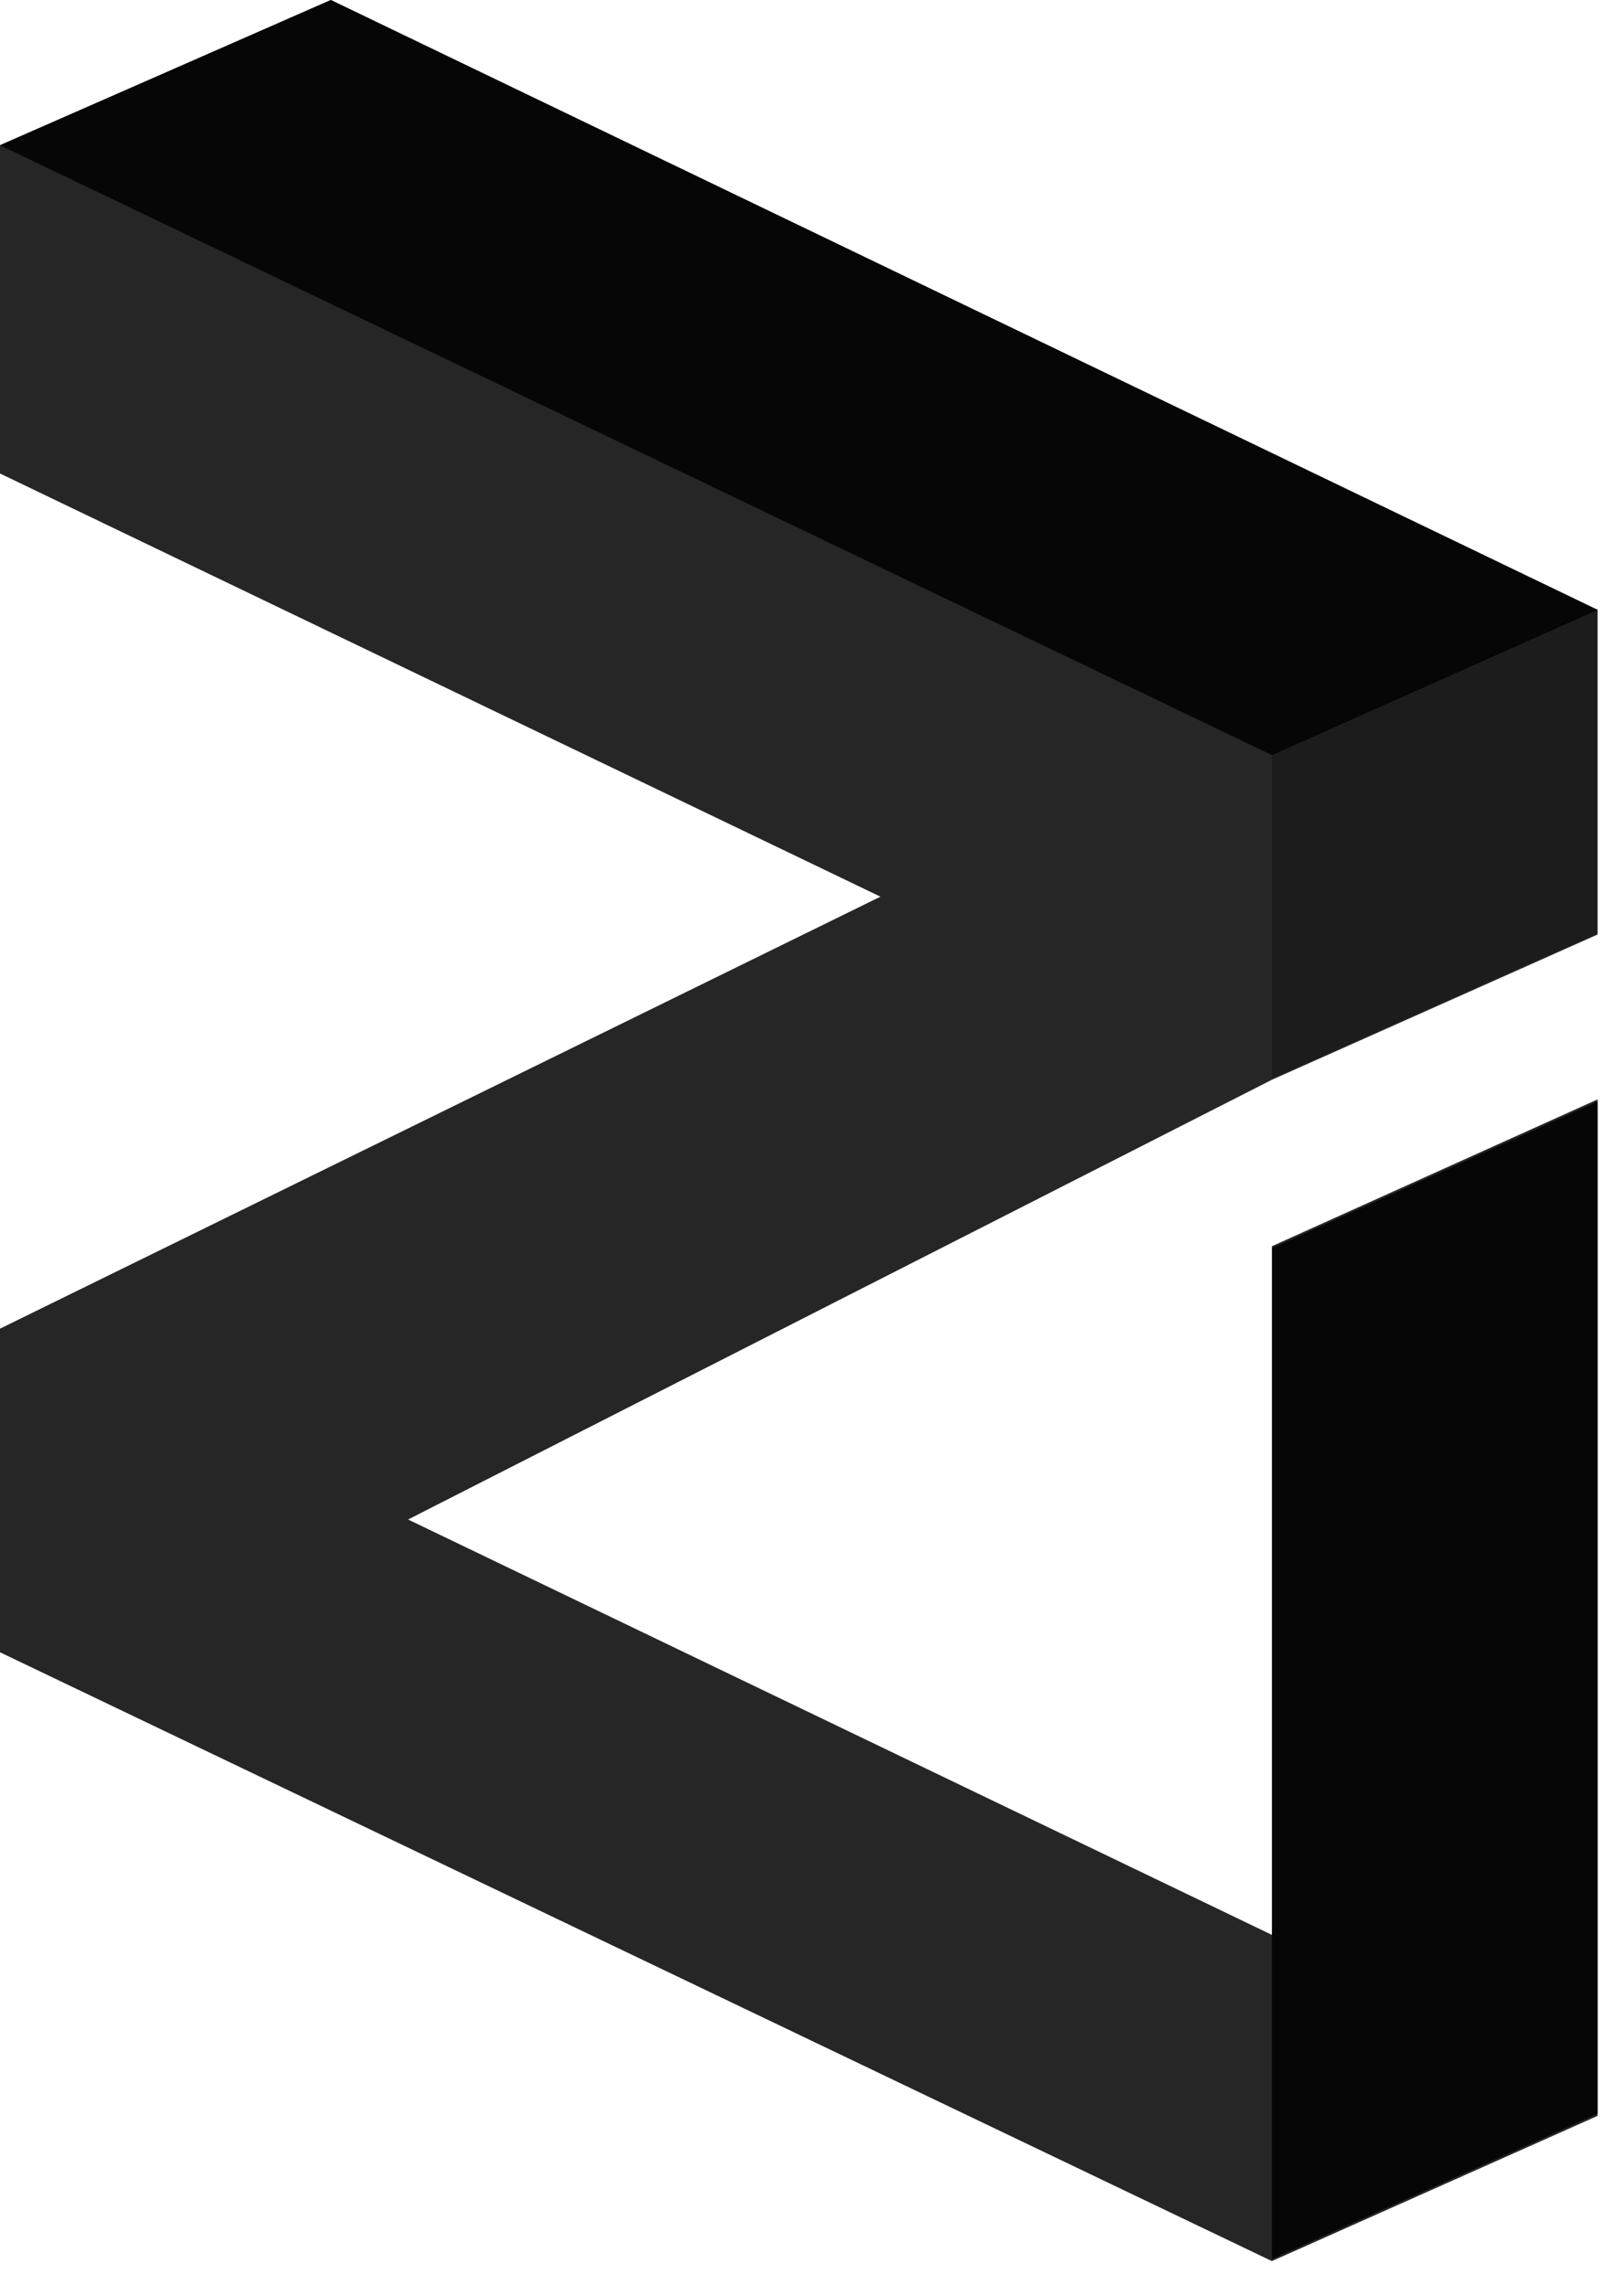
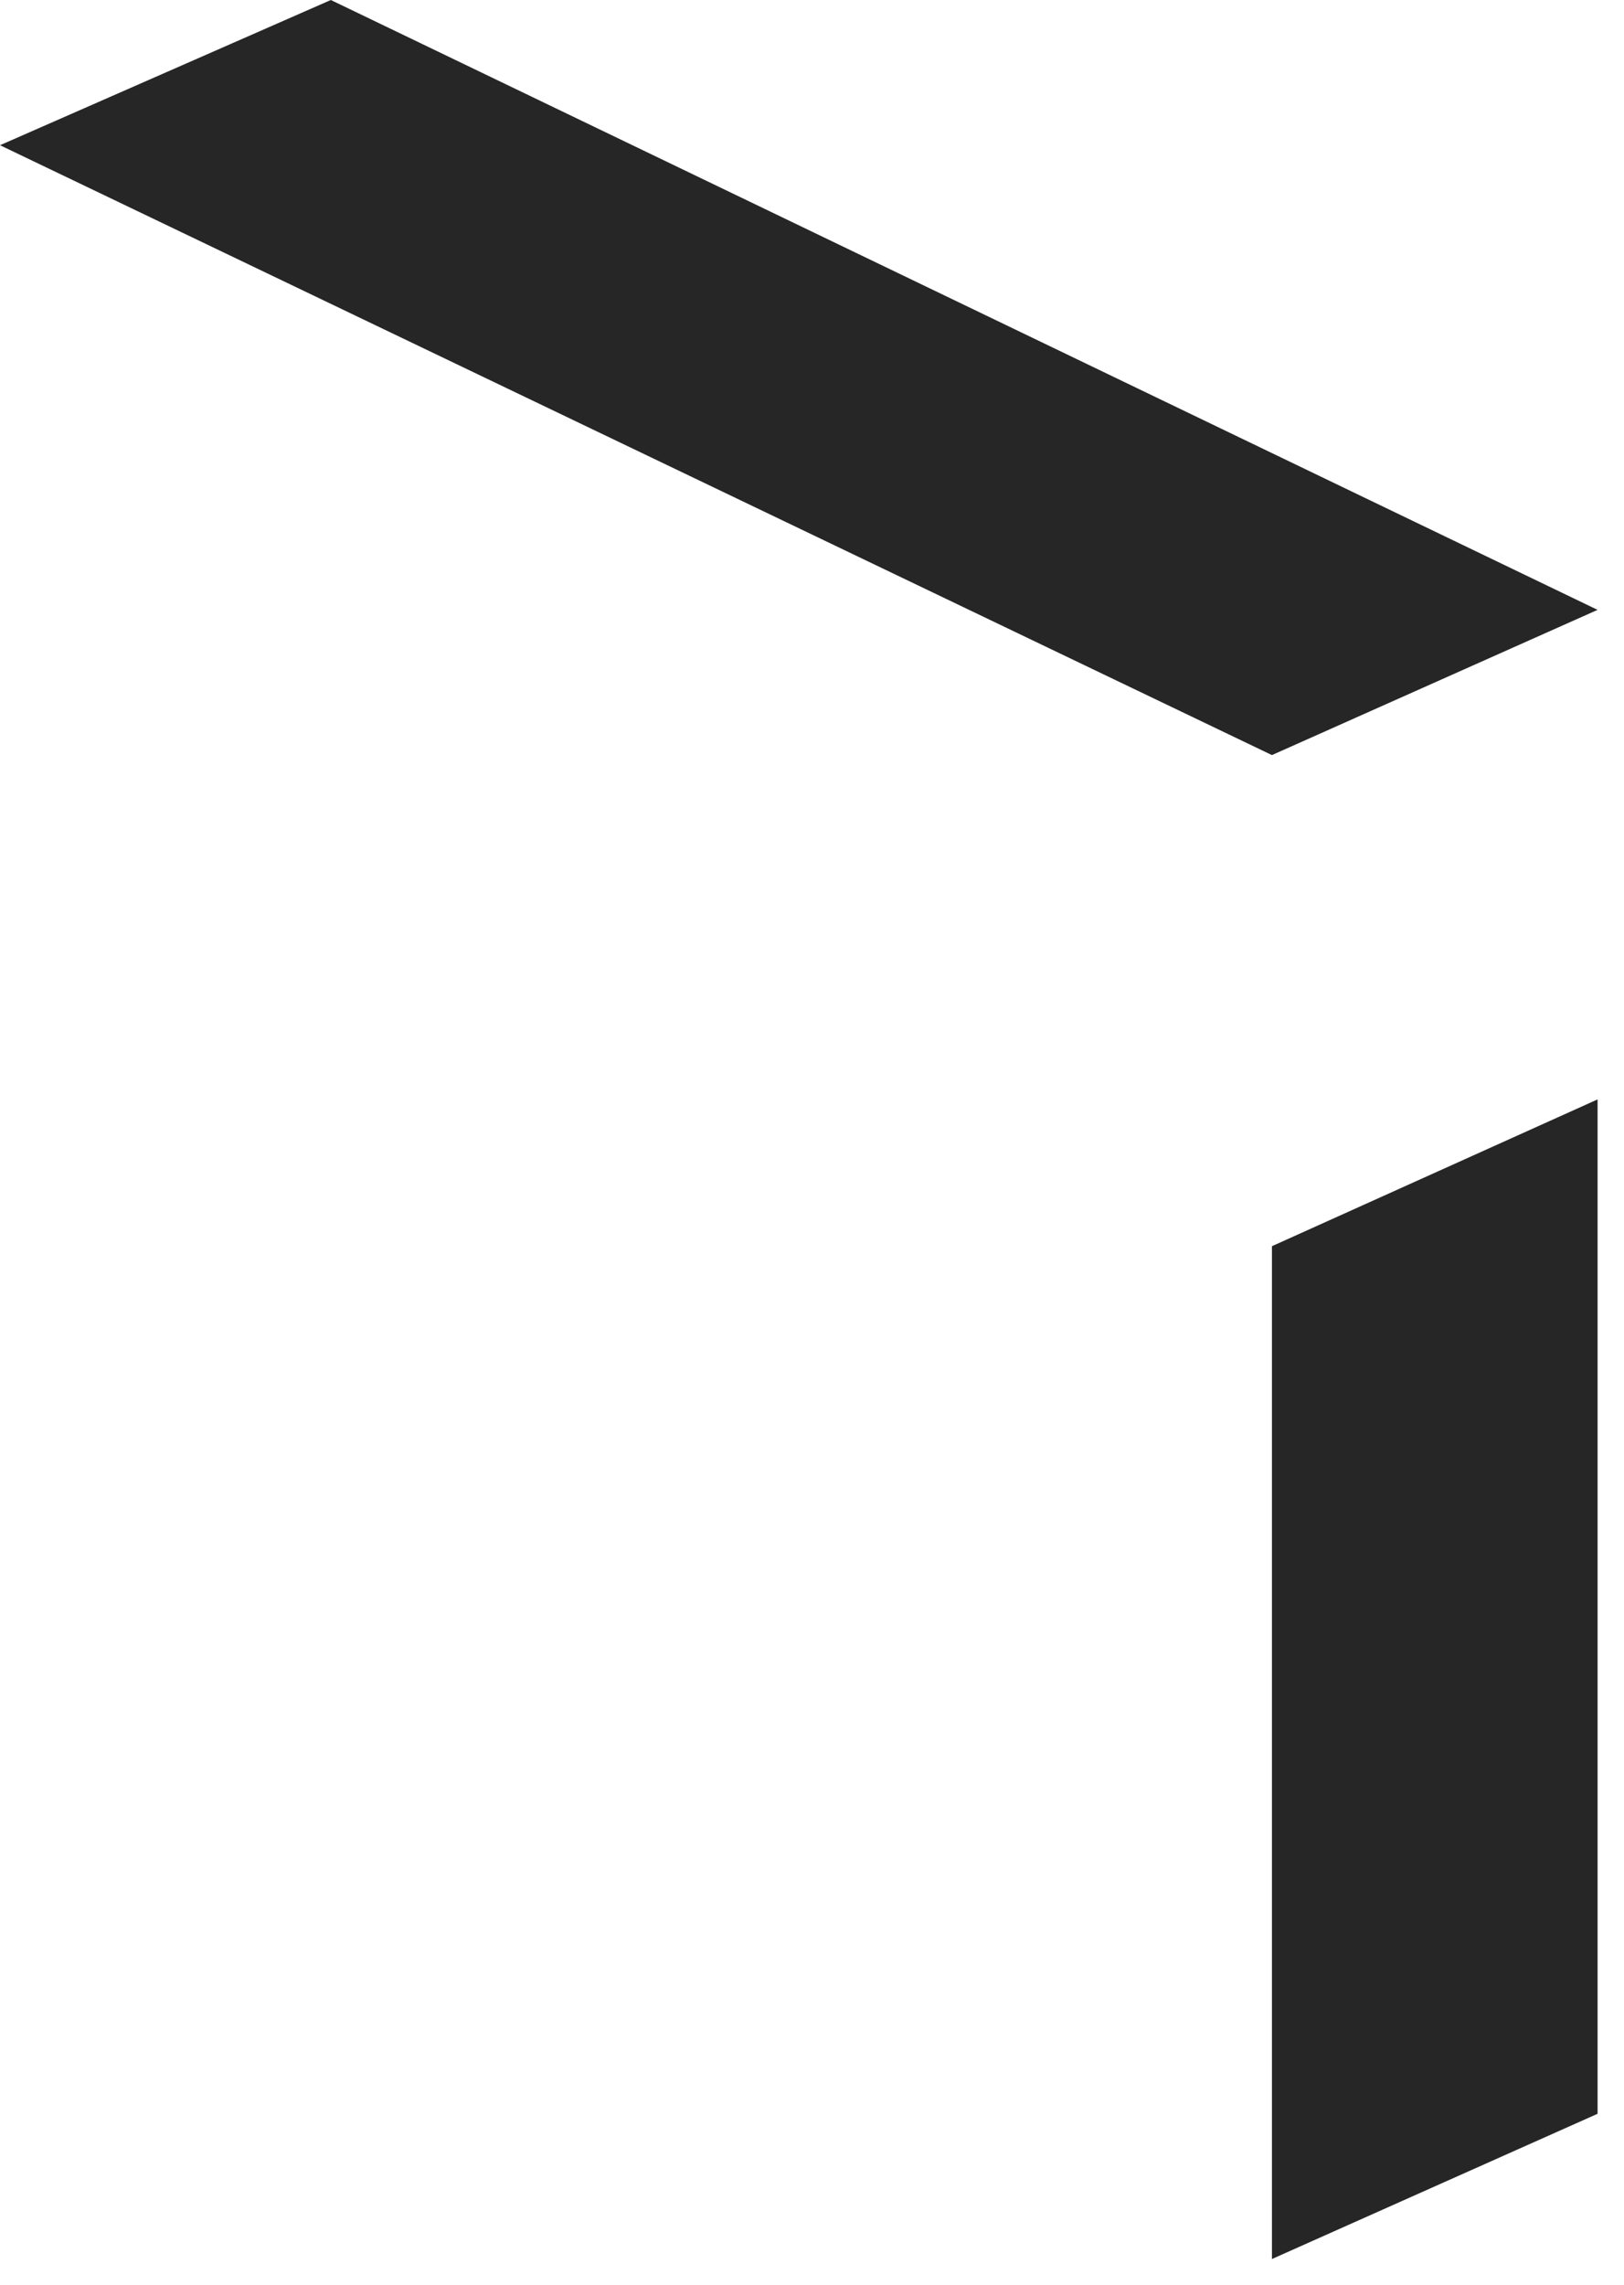
<svg xmlns="http://www.w3.org/2000/svg" width="59" height="83" viewBox="0 0 59 83" fill="none">
-   <path opacity="0.85" d="M58.04 33.946L46.209 39.221L14.825 55.195L46.209 70.284V45.343L58.04 40.012V76.859L46.209 82.133L0 60.018V48.263L31.987 32.571L0 17.199V5.275L12.019 0L58.04 22.153V33.946Z" fill="currentColor" />
  <path opacity="0.85" d="M0 5.275L46.209 27.428L58.04 22.153L12.019 0L0 5.275Z" fill="currentColor" />
-   <path opacity="0.25" d="M46.21 27.378L58.04 22.104V33.896L46.21 39.171V27.378Z" fill="currentColor" />
  <path opacity="0.85" d="M46.21 82.057L58.04 76.782V39.935L46.21 45.267V82.057Z" fill="currentColor" />
</svg>